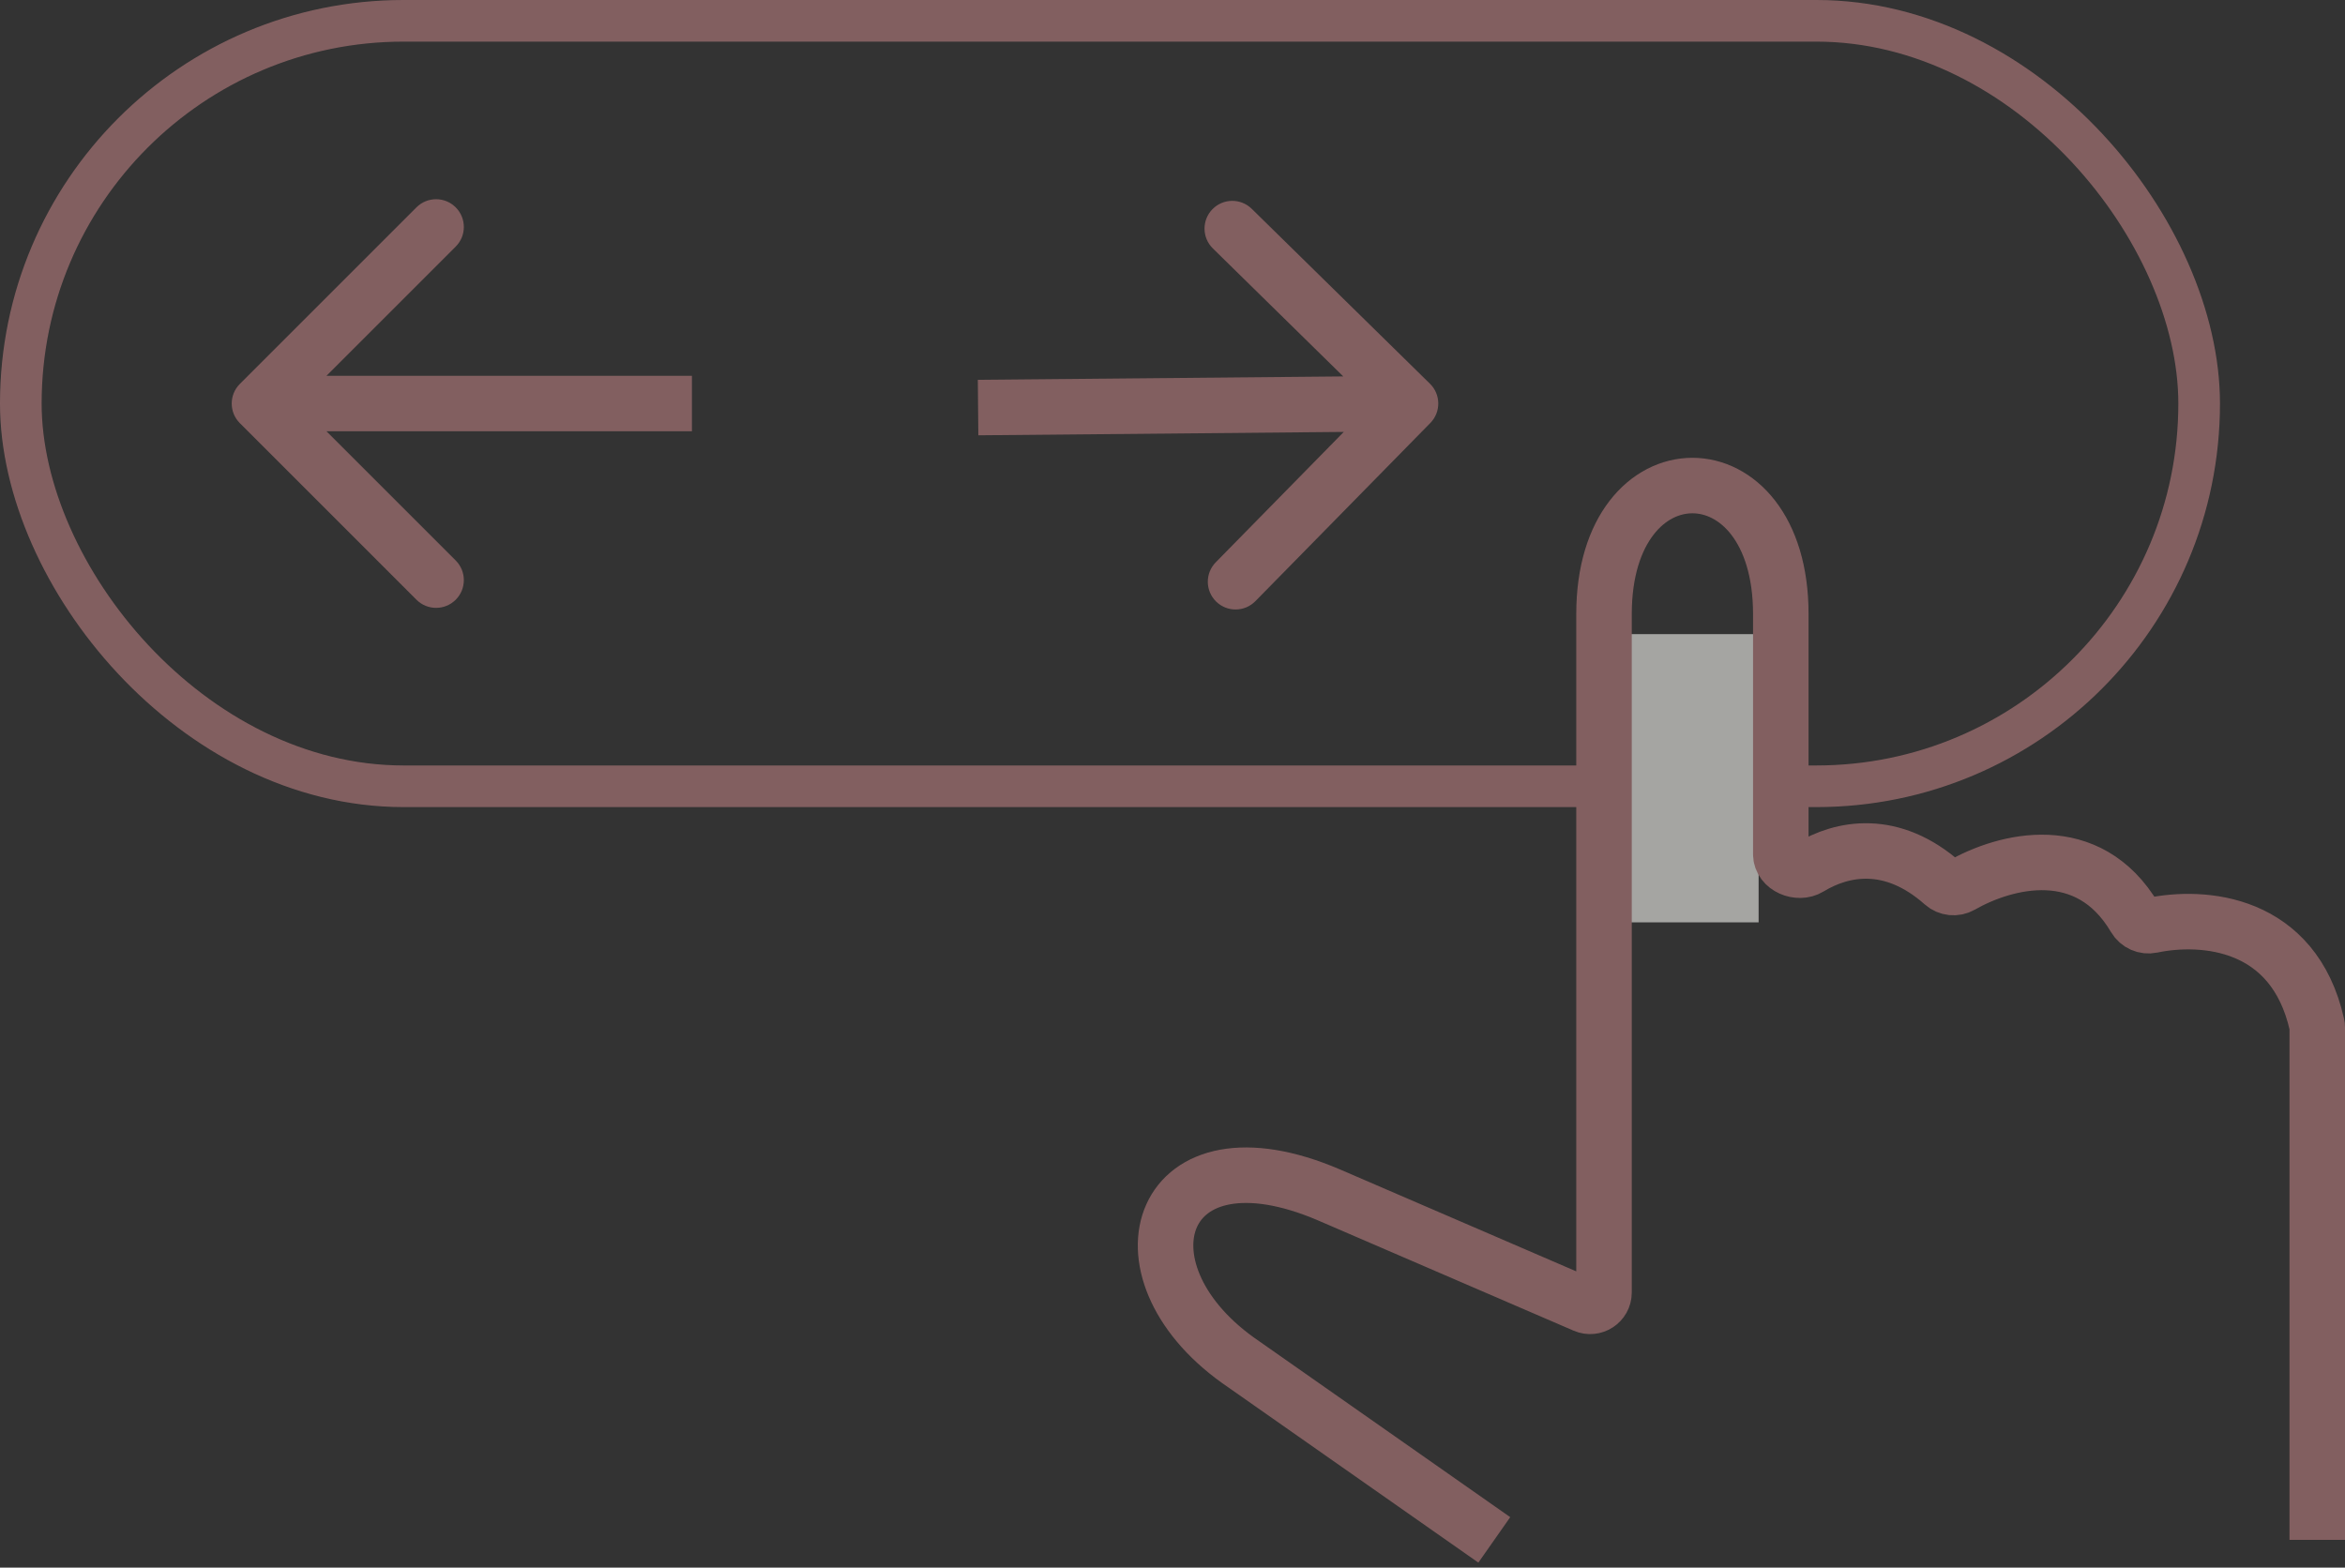
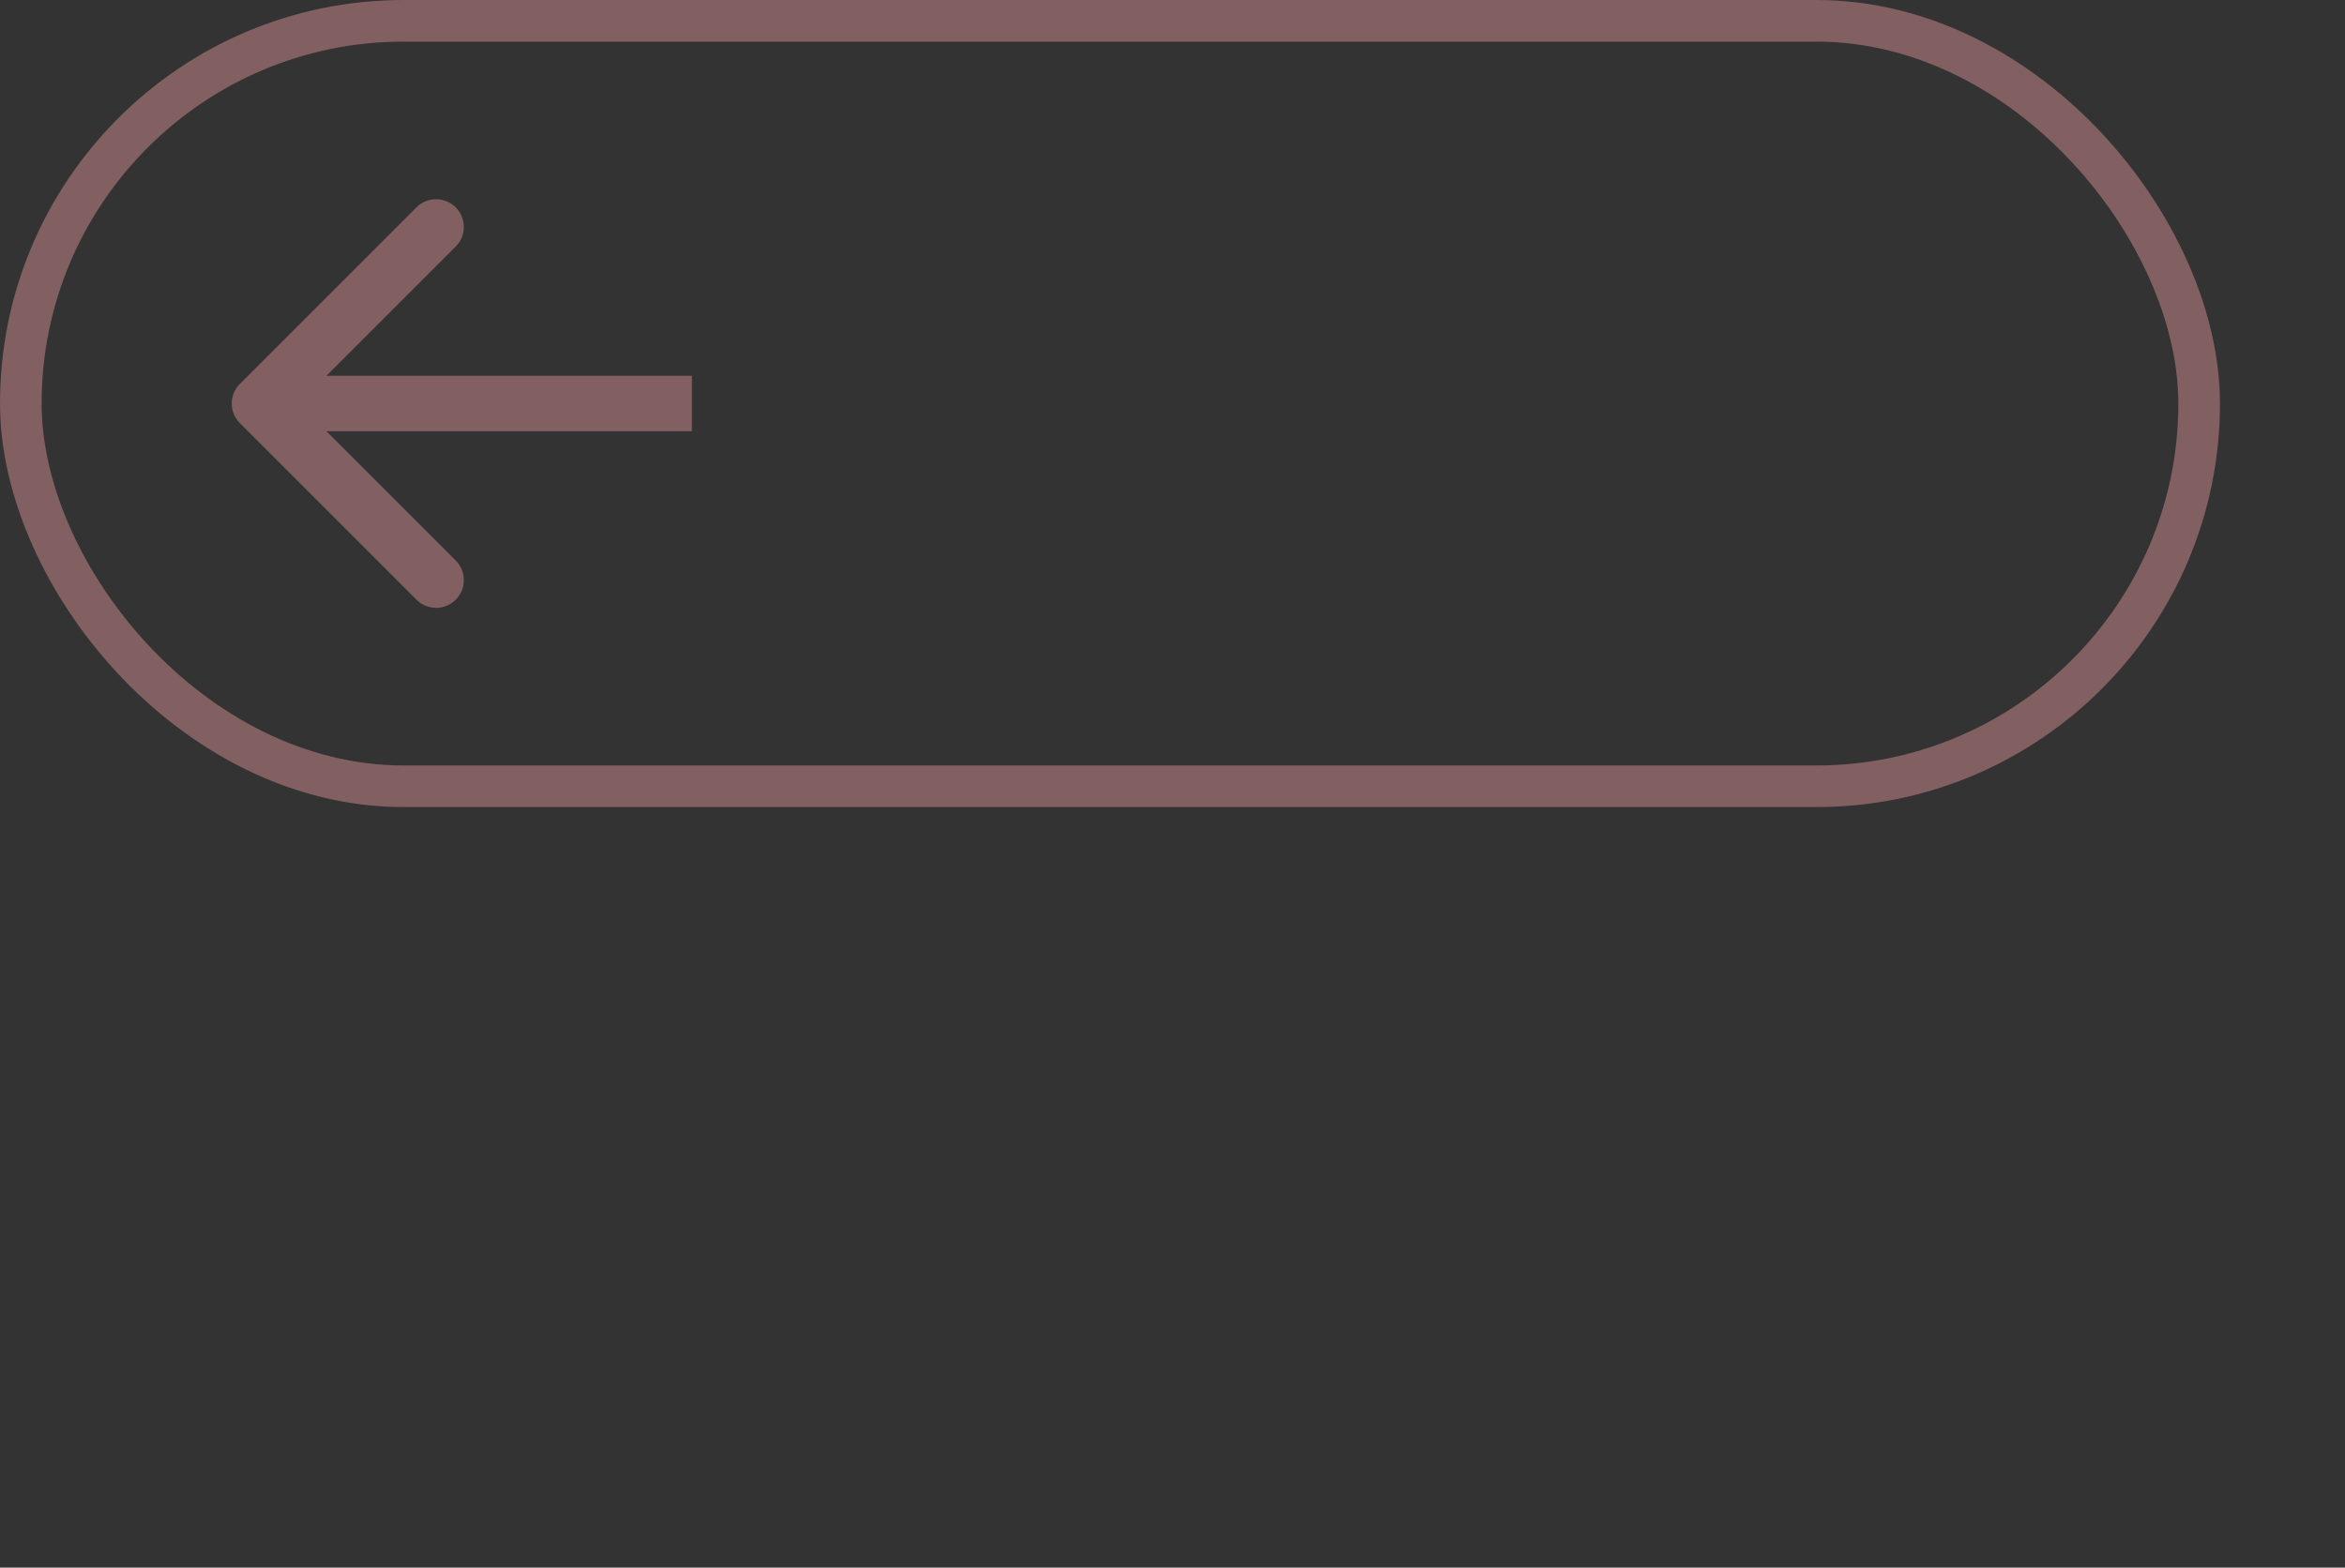
<svg xmlns="http://www.w3.org/2000/svg" width="169" height="113" viewBox="0 0 169 113" fill="none">
  <rect x="0" y="0" width="169" height="113" fill="#333333" stroke="none" />
  <g opacity="0.6">
    <rect x="1.5" y="1.5" width="156.989" height="55.178" rx="27.589" stroke="#B87D7F" stroke-width="3" />
    <path d="M17.286 27.675C16.505 28.456 16.505 29.722 17.286 30.503L30.014 43.231C30.795 44.012 32.061 44.012 32.842 43.231C33.623 42.45 33.623 41.184 32.842 40.403L21.529 29.089L32.842 17.775C33.623 16.994 33.623 15.728 32.842 14.947C32.061 14.166 30.795 14.166 30.014 14.947L17.286 27.675ZM49.867 27.089L18.7 27.089L18.7 31.089L49.867 31.089L49.867 27.089Z" fill="#B87D7F" />
-     <path d="M103.081 30.49C103.855 29.701 103.844 28.435 103.055 27.661L90.21 15.052C89.421 14.278 88.155 14.29 87.381 15.078C86.608 15.867 86.619 17.133 87.408 17.907L98.826 29.115L87.618 40.533C86.844 41.321 86.856 42.588 87.644 43.361C88.432 44.135 89.698 44.123 90.472 43.335L103.081 30.49ZM70.507 31.378L101.673 31.089L101.636 27.089L70.47 27.378L70.507 31.378Z" fill="#B87D7F" />
-     <path d="M117.102 45.711H126.741V66.489H117.106L117.102 45.711Z" fill="#F2F1ED" />
-     <path d="M107.691 111L89.216 98.051C79.99 91.437 83.505 80.855 95.806 86.146L114.202 94.084C114.862 94.369 115.599 93.885 115.599 93.166V44.259C115.599 31.914 128.339 31.914 128.339 44.259V61.575C128.339 62.501 129.602 63.028 130.393 62.546C132.759 61.103 136.335 60.405 140.04 63.696C140.398 64.013 140.924 64.069 141.339 63.831C144.547 61.998 150.498 60.47 153.86 66.171C154.106 66.588 154.596 66.806 155.069 66.706C158.794 65.921 165.306 66.425 166.976 73.856C166.992 73.926 167 73.999 167 74.07V111" stroke="#B87D7F" stroke-width="4" />
  </g>
</svg>